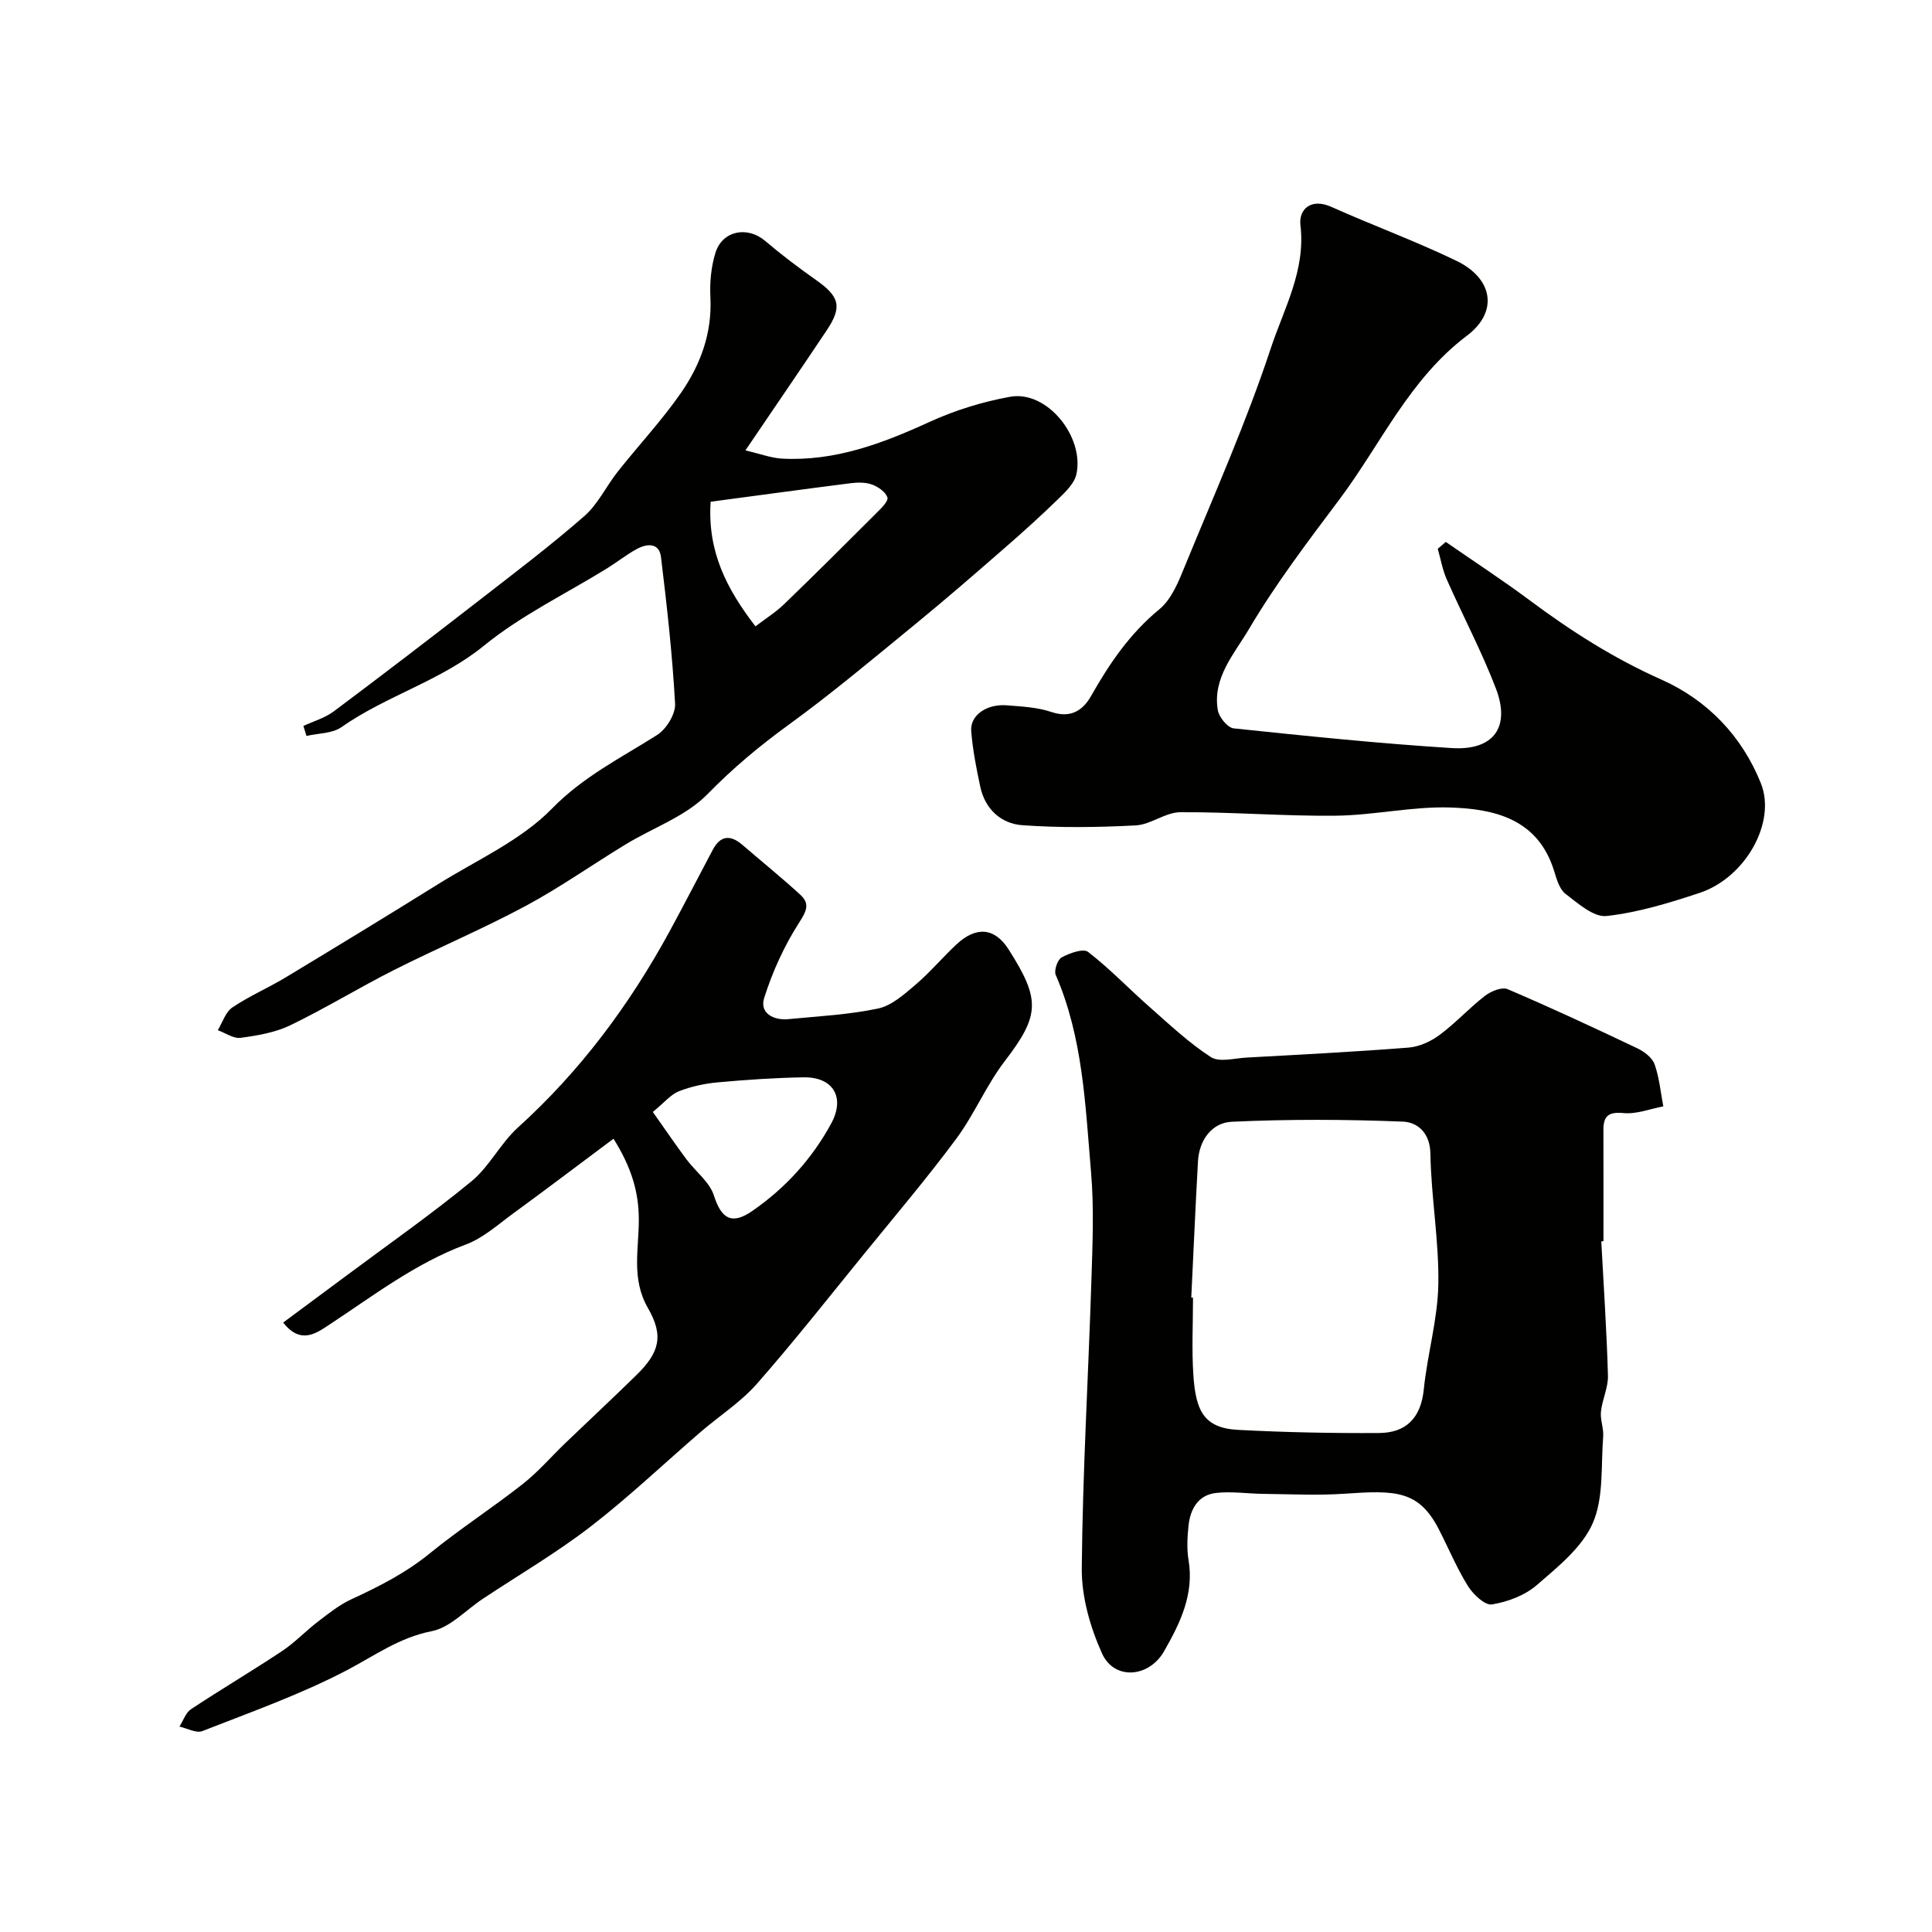
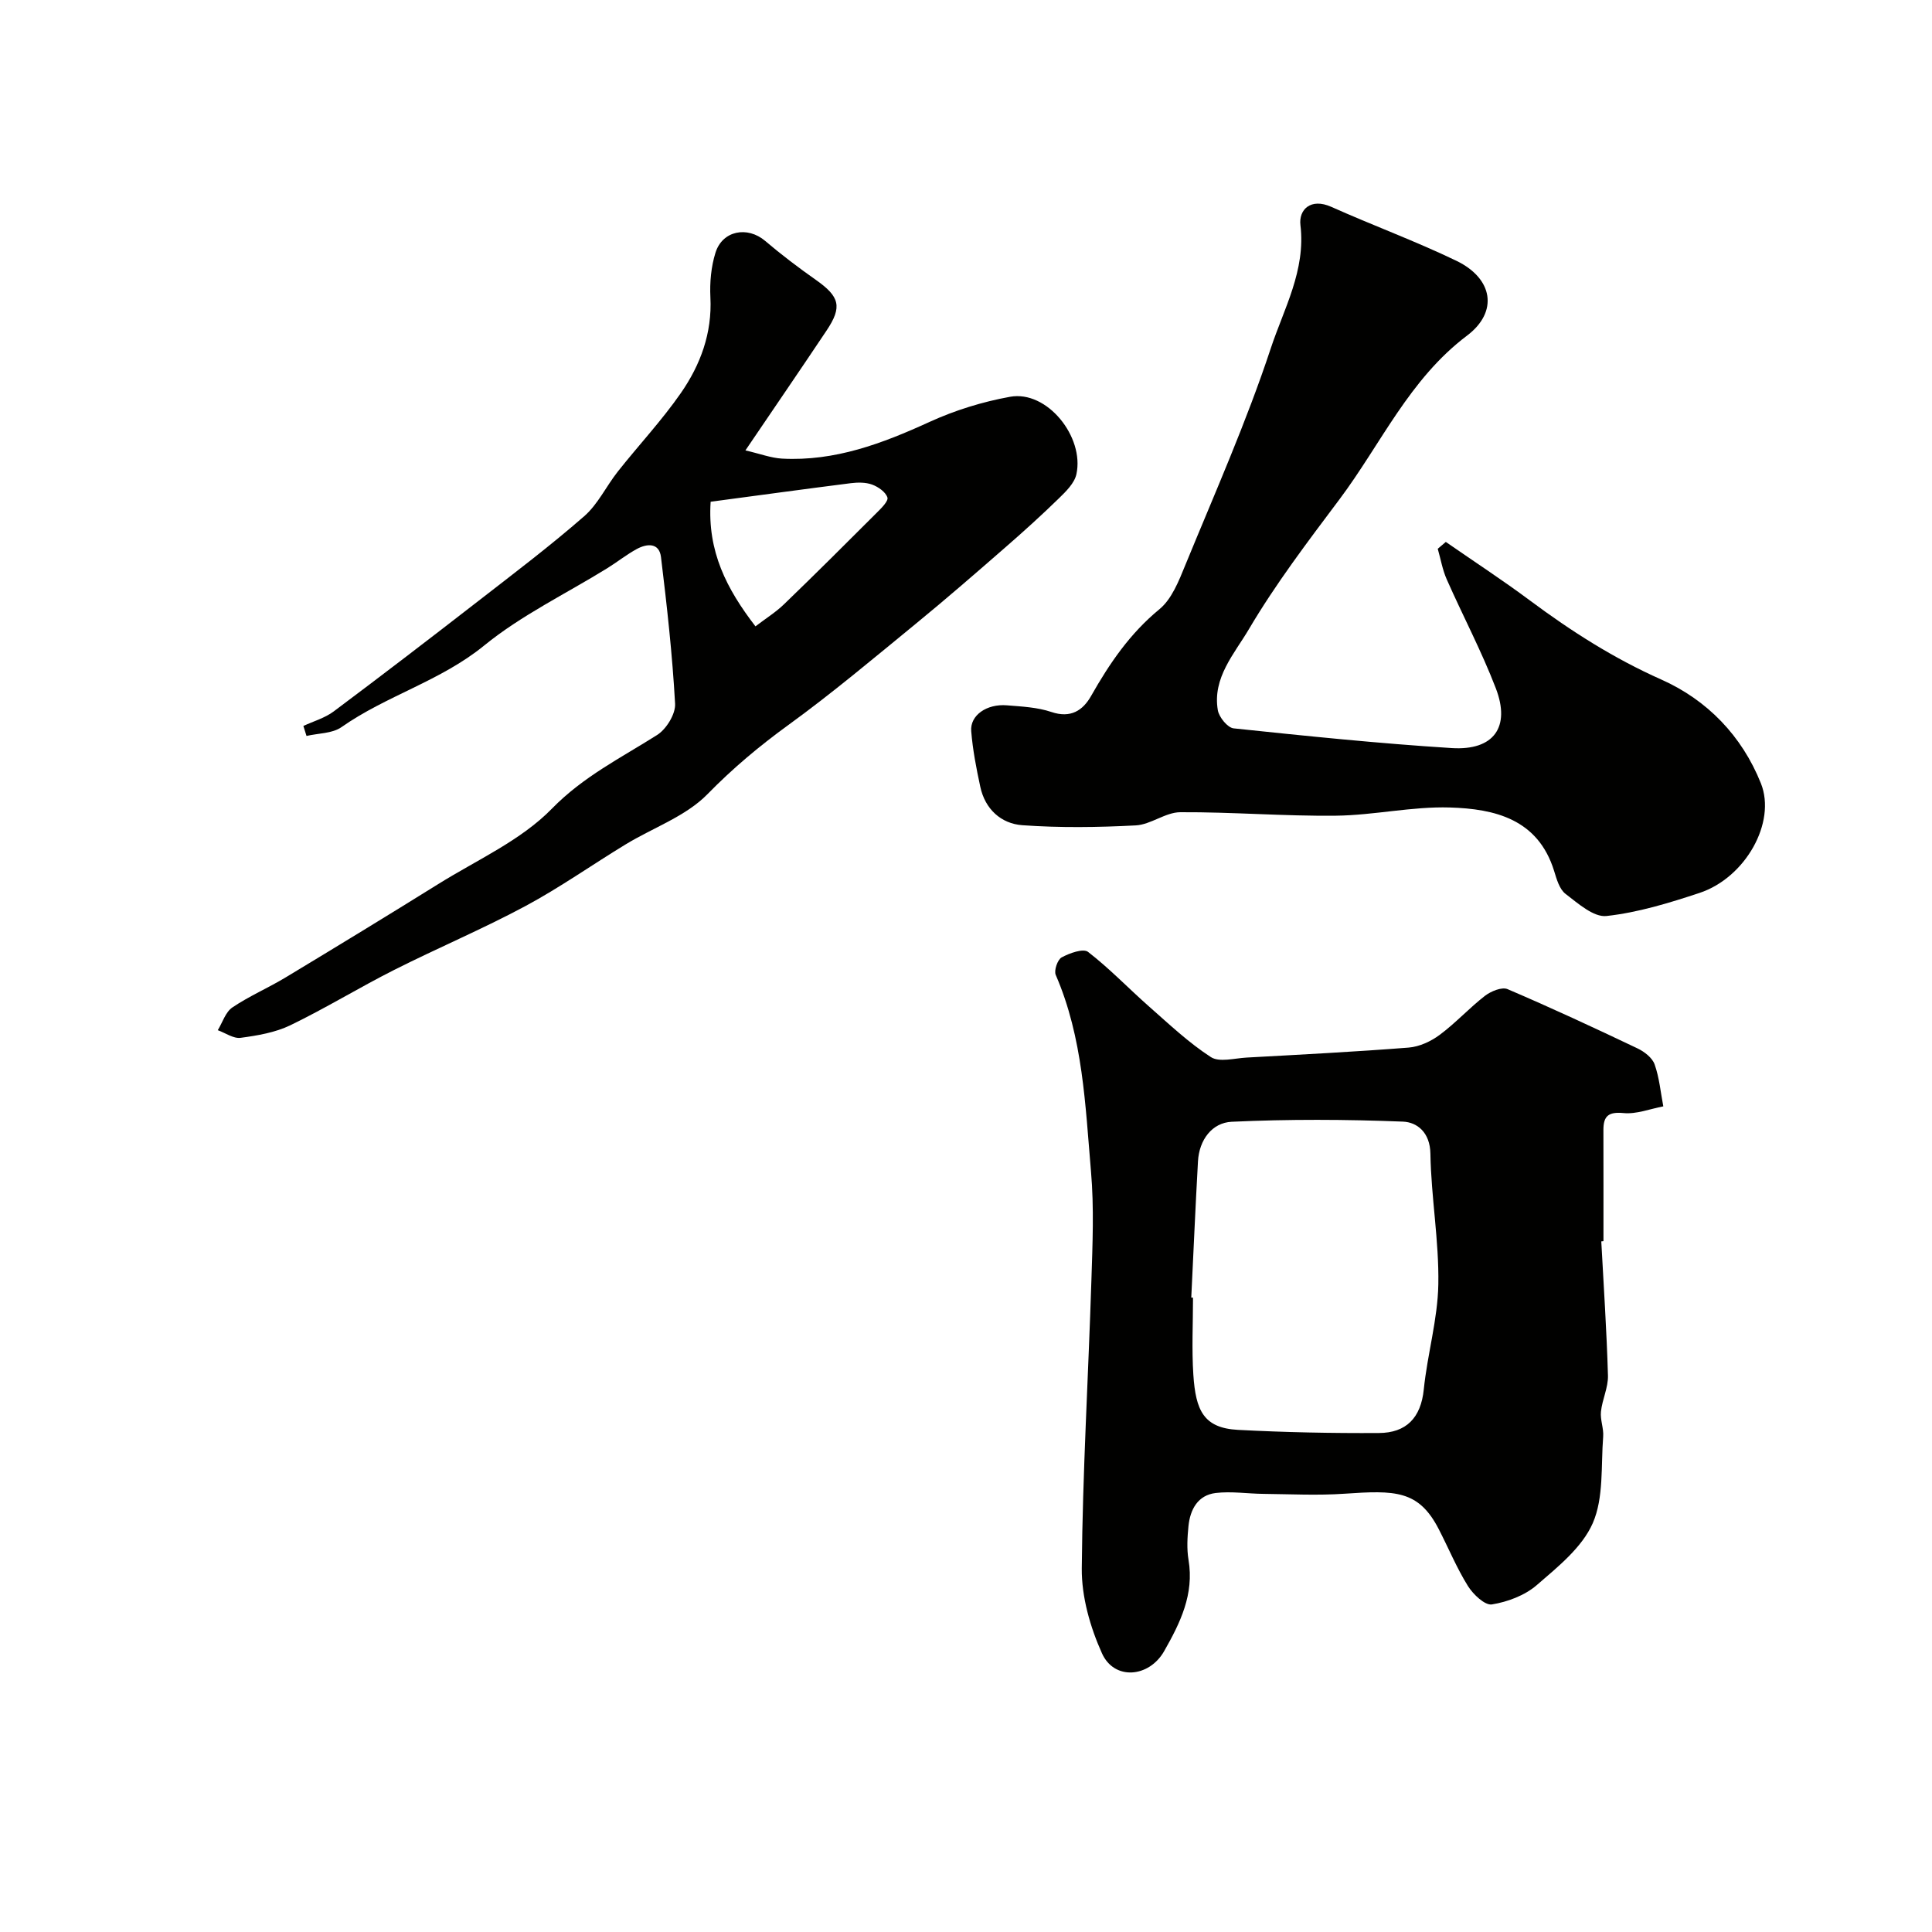
<svg xmlns="http://www.w3.org/2000/svg" enable-background="new 0 0 400 400" viewBox="0 0 400 400">
  <g fill="#010100">
    <path d="m331.53 257.02c.49 9.26 1.12 18.51 1.38 27.78.07 2.47-1.19 4.95-1.45 7.47-.18 1.69.6 3.48.46 5.18-.48 6.03.15 12.61-2.15 17.89-2.2 5.04-7.23 9.06-11.6 12.84-2.46 2.13-6.02 3.47-9.28 4-1.45.24-3.89-2.08-4.97-3.81-2.33-3.74-4.02-7.86-6.05-11.79-4.17-8.09-9.03-8.04-19.53-7.32-5.55.38-11.14.09-16.72.03-3.32-.03-6.68-.57-9.93-.18-3.69.45-5.28 3.4-5.63 6.85-.23 2.31-.37 4.72.01 6.99 1.2 7.12-1.72 13.06-5.05 18.91-3.13 5.49-10.33 6.09-12.87.44-2.44-5.42-4.23-11.69-4.18-17.57.17-19.86 1.36-39.72 1.99-59.58.24-7.53.57-15.11-.08-22.59-1.18-13.76-1.66-27.7-7.3-40.71-.4-.92.37-3.16 1.22-3.63 1.62-.88 4.47-1.91 5.47-1.14 4.48 3.46 8.43 7.61 12.7 11.37 4.12 3.63 8.16 7.45 12.73 10.41 1.75 1.13 4.88.24 7.37.1 11.2-.62 22.41-1.19 33.59-2.07 2.22-.18 4.61-1.29 6.42-2.64 3.3-2.45 6.11-5.55 9.36-8.07 1.23-.95 3.5-1.89 4.68-1.39 9.06 3.87 18.01 8.03 26.91 12.27 1.42.68 3.06 1.94 3.54 3.31.98 2.76 1.24 5.78 1.8 8.69-2.75.52-5.55 1.65-8.23 1.39-3.15-.3-4.18.62-4.17 3.52.02 7.67.01 15.33.01 23-.14.03-.29.04-.45.05zm-84.89 11.63c.12.01.24.01.36.02 0 5.32-.28 10.66.07 15.96.49 7.35 2.09 11.03 9.25 11.41 9.71.51 19.45.71 29.17.65 5.63-.03 8.69-3.11 9.29-9.03.74-7.28 2.88-14.49 3.01-21.75.16-9-1.49-18.02-1.64-27.05-.07-4.41-2.75-6.52-5.68-6.64-11.81-.47-23.66-.52-35.46.03-4.07.19-6.73 3.75-6.98 8.17-.53 9.41-.93 18.82-1.39 28.23z" />
-     <path d="m299.34 112.2c5.82 4.04 11.76 7.91 17.44 12.14 8.53 6.35 17.35 11.98 27.17 16.35 9.5 4.23 16.69 11.65 20.63 21.5 3.22 8.07-3.19 19.52-12.71 22.68-6.28 2.08-12.74 4.06-19.27 4.78-2.65.29-5.89-2.61-8.47-4.58-1.27-.97-1.85-3.06-2.37-4.76-3.34-10.75-12.3-12.85-21.6-13.13-7.83-.23-15.7 1.61-23.56 1.7-10.74.12-21.49-.78-32.24-.72-3.08.02-6.11 2.57-9.22 2.73-7.81.41-15.69.52-23.49-.04-4.38-.32-7.7-3.32-8.69-7.95-.82-3.8-1.57-7.66-1.88-11.52-.27-3.27 3.2-5.7 7.4-5.35 3.09.25 6.3.4 9.2 1.38 3.99 1.35 6.52-.31 8.23-3.34 3.81-6.72 8.03-12.92 14.14-17.94 2.56-2.11 4.02-5.86 5.35-9.12 6.11-14.89 12.66-29.64 17.7-44.89 2.7-8.18 7.27-16.12 6.14-25.52-.38-3.18 2.11-5.69 6.4-3.77 8.58 3.84 17.44 7.09 25.9 11.17 7.56 3.65 8.75 10.54 2.19 15.49-11.96 9.01-17.83 22.46-26.42 33.91-6.55 8.73-13.2 17.48-18.73 26.85-2.98 5.06-7.6 10.08-6.44 16.8.25 1.44 2.02 3.62 3.28 3.75 15.02 1.58 30.06 3.13 45.14 4.08 8.7.55 12.23-4.33 9.13-12.39-2.95-7.68-6.83-15-10.16-22.54-.88-1.99-1.25-4.21-1.86-6.33.54-.47 1.11-.94 1.67-1.42z" />
-     <path d="m127.02 235.76c-7.29 5.44-13.99 10.52-20.78 15.48-3.16 2.31-6.22 5.09-9.79 6.42-10.58 3.94-19.34 10.75-28.6 16.82-2.42 1.58-5.67 3.9-9.22-.66 4.46-3.31 8.82-6.53 13.17-9.77 8.64-6.44 17.49-12.63 25.81-19.47 3.73-3.07 6.01-7.87 9.62-11.14 12.94-11.71 23.15-25.45 31.45-40.7 3.03-5.57 5.92-11.21 8.89-16.8 1.61-3.03 3.7-3.13 6.17-.99 3.98 3.43 8.07 6.74 11.95 10.29 2.08 1.9 1.26 3.44-.29 5.86-3.05 4.77-5.48 10.11-7.19 15.53-.98 3.09 1.89 4.67 5.02 4.37 6.2-.6 12.47-.91 18.54-2.19 2.82-.59 5.42-2.93 7.75-4.91 3.04-2.58 5.62-5.69 8.55-8.41 4.04-3.75 7.87-3.44 10.74 1.06 6.58 10.34 6.55 13.59-.75 23.1-3.85 5.01-6.33 11.07-10.1 16.15-6.05 8.15-12.63 15.91-19.04 23.79-7.35 9.03-14.55 18.19-22.23 26.93-3.32 3.77-7.72 6.59-11.57 9.9-7.61 6.55-14.9 13.51-22.83 19.63-7.08 5.46-14.85 10.01-22.32 14.96-3.51 2.33-6.77 5.96-10.59 6.71-6.7 1.31-11.76 5.03-17.5 8.05-9.58 5.02-19.88 8.67-29.98 12.63-1.27.5-3.15-.58-4.75-.93.79-1.22 1.29-2.87 2.4-3.6 6.22-4.12 12.66-7.92 18.87-12.05 2.64-1.75 4.86-4.14 7.39-6.07 2.2-1.68 4.42-3.47 6.9-4.62 5.74-2.65 11.28-5.45 16.26-9.51 6.2-5.05 12.96-9.42 19.25-14.36 3.19-2.51 5.88-5.65 8.82-8.48 4.89-4.69 9.84-9.31 14.68-14.04 4.78-4.67 5.78-8.12 2.42-13.94-3.48-6.04-1.86-12.2-1.88-18.33-.01-5.74-1.56-10.84-5.24-16.71zm8.14-5.54c2.81 3.98 4.82 6.93 6.95 9.79 1.89 2.54 4.79 4.69 5.7 7.51 1.53 4.79 3.67 6.17 7.97 3.18 6.84-4.74 12.34-10.77 16.32-18.11 2.91-5.36.44-9.65-5.75-9.54-5.92.1-11.85.5-17.75 1.04-2.72.25-5.49.85-8.03 1.84-1.69.66-2.98 2.3-5.41 4.29z" />
+     <path d="m299.34 112.2c5.82 4.04 11.76 7.91 17.44 12.14 8.53 6.35 17.35 11.98 27.17 16.35 9.5 4.23 16.69 11.65 20.63 21.5 3.22 8.07-3.19 19.52-12.71 22.68-6.28 2.08-12.74 4.06-19.27 4.78-2.65.29-5.89-2.61-8.47-4.58-1.27-.97-1.85-3.06-2.37-4.76-3.34-10.75-12.3-12.85-21.6-13.13-7.83-.23-15.7 1.61-23.56 1.7-10.74.12-21.49-.78-32.24-.72-3.08.02-6.11 2.57-9.22 2.73-7.81.41-15.69.52-23.49-.04-4.38-.32-7.7-3.32-8.69-7.95-.82-3.8-1.57-7.66-1.88-11.52-.27-3.27 3.2-5.7 7.4-5.35 3.09.25 6.3.4 9.2 1.38 3.99 1.35 6.52-.31 8.23-3.34 3.81-6.72 8.03-12.92 14.14-17.94 2.56-2.11 4.02-5.86 5.35-9.12 6.11-14.89 12.66-29.64 17.7-44.89 2.7-8.18 7.27-16.12 6.14-25.52-.38-3.18 2.11-5.69 6.4-3.77 8.58 3.84 17.44 7.09 25.9 11.17 7.56 3.65 8.75 10.54 2.19 15.49-11.96 9.01-17.83 22.46-26.42 33.91-6.55 8.73-13.2 17.48-18.73 26.85-2.98 5.06-7.6 10.08-6.44 16.8.25 1.44 2.02 3.62 3.28 3.75 15.02 1.58 30.06 3.13 45.14 4.08 8.7.55 12.23-4.33 9.13-12.39-2.95-7.68-6.83-15-10.16-22.54-.88-1.99-1.25-4.21-1.86-6.33.54-.47 1.11-.94 1.67-1.42" />
    <path d="m62.81 150.3c2.1-.98 4.45-1.64 6.27-3 10.08-7.54 20.08-15.21 30.03-22.93 7.37-5.72 14.82-11.36 21.84-17.49 2.85-2.48 4.57-6.23 6.97-9.26 4.31-5.45 9.1-10.56 13.05-16.25 4.05-5.84 6.49-12.4 6.11-19.82-.15-3.06.14-6.31 1.05-9.22 1.44-4.62 6.63-5.56 10.28-2.46 3.36 2.86 6.9 5.54 10.51 8.08 4.92 3.46 5.51 5.56 2.21 10.49-5.34 7.99-10.77 15.92-16.8 24.81 3.04.7 5.29 1.57 7.57 1.7 10.95.59 20.8-3.13 30.58-7.61 5.25-2.4 10.95-4.16 16.64-5.19 7.68-1.4 15.42 8.32 13.74 16.02-.4 1.86-2.16 3.58-3.64 5.02-3.59 3.5-7.32 6.87-11.11 10.17-6.07 5.29-12.15 10.58-18.38 15.68-8.75 7.16-17.42 14.47-26.56 21.1-5.99 4.35-11.48 8.95-16.69 14.28-4.49 4.59-11.24 6.93-16.93 10.39-6.96 4.23-13.64 8.96-20.8 12.8-8.86 4.75-18.16 8.67-27.14 13.2-7.25 3.66-14.2 7.93-21.5 11.46-3.13 1.51-6.79 2.13-10.29 2.6-1.48.2-3.15-1.01-4.73-1.58.98-1.61 1.6-3.75 3.02-4.71 3.48-2.35 7.4-4.03 11-6.2 10.58-6.38 21.13-12.81 31.62-19.34 8.01-5 17.1-9.02 23.53-15.61 6.53-6.68 14.29-10.51 21.79-15.26 1.91-1.21 3.84-4.34 3.72-6.47-.56-10.15-1.69-20.27-2.92-30.37-.37-3-2.88-2.81-4.98-1.68-2.14 1.16-4.07 2.71-6.15 4-8.54 5.28-17.76 9.71-25.48 16-9.01 7.35-20.22 10.35-29.55 16.9-1.9 1.33-4.8 1.25-7.23 1.82-.22-.69-.43-1.38-.65-2.07zm84.32-46.42c-.68 10.3 3.3 18.03 9.28 25.8 2.17-1.66 4.23-2.94 5.94-4.6 6.47-6.24 12.84-12.59 19.19-18.94.93-.93 2.43-2.4 2.19-3.14-.37-1.14-1.89-2.2-3.16-2.67-1.34-.49-2.97-.47-4.43-.29-9.55 1.21-19.09 2.52-29.01 3.84z" />
  </g>
</svg>